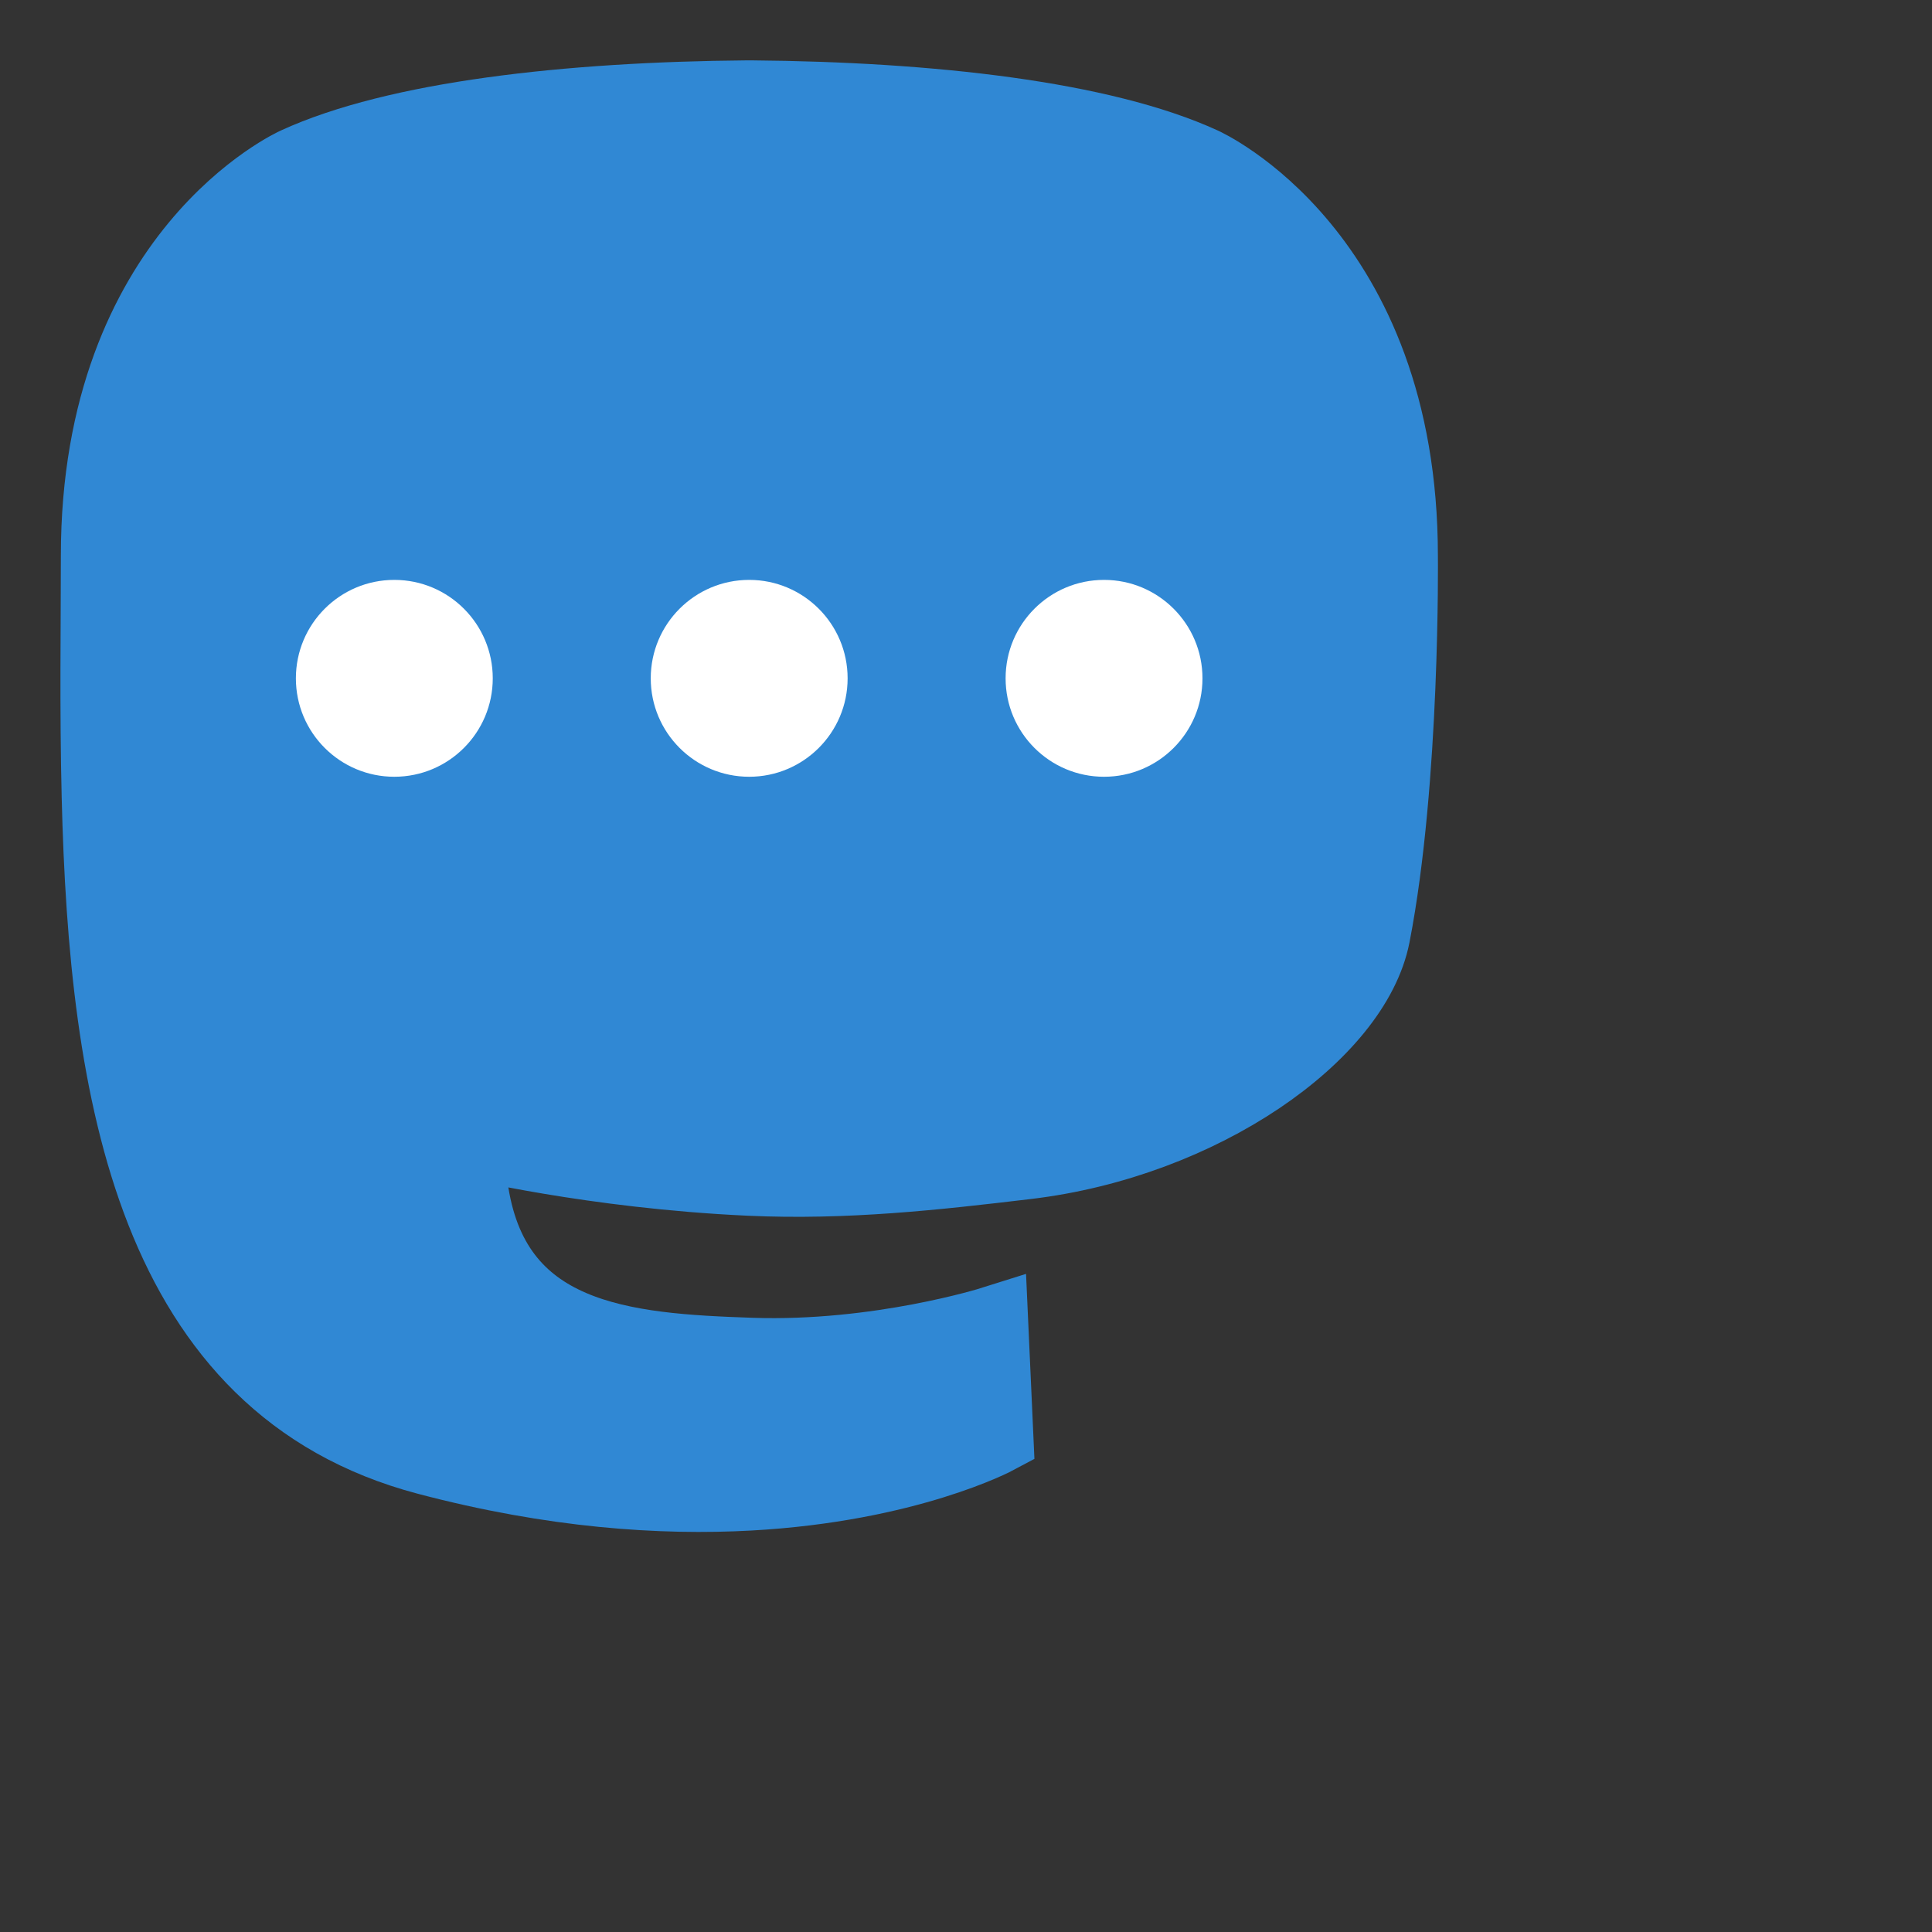
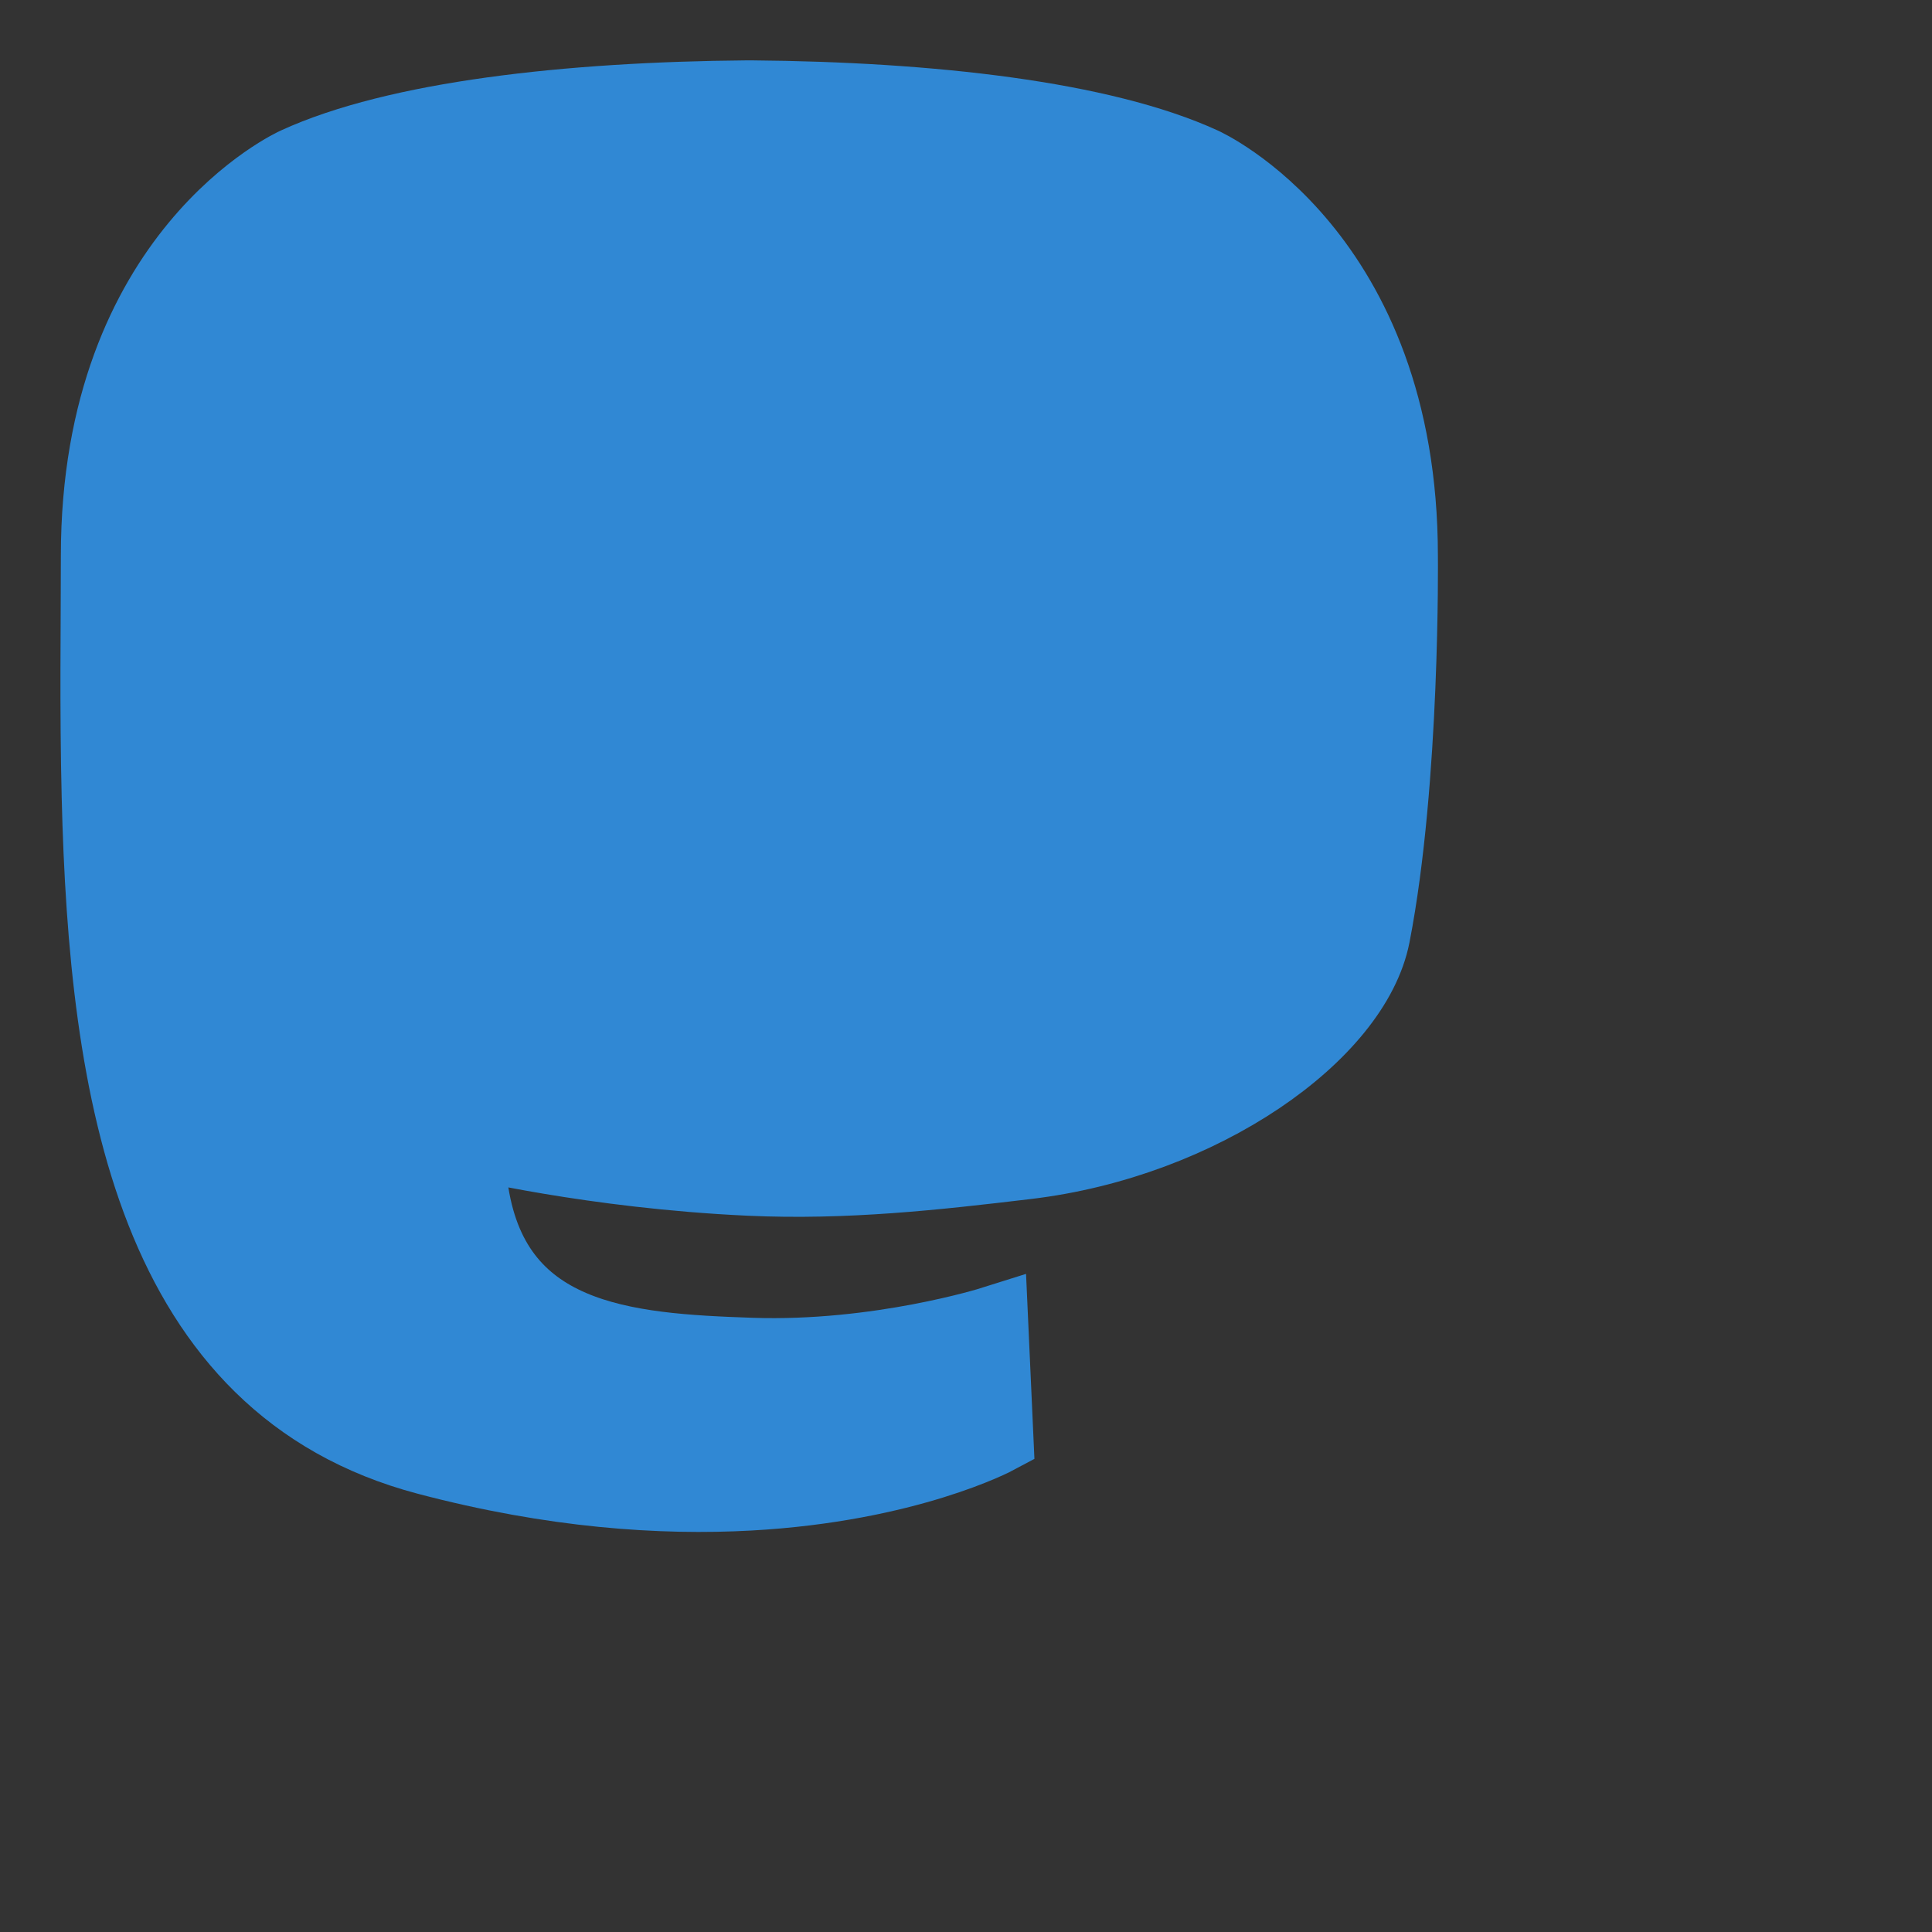
<svg xmlns="http://www.w3.org/2000/svg" xmlns:ns1="http://sodipodi.sourceforge.net/DTD/sodipodi-0.dtd" xmlns:ns2="http://www.inkscape.org/namespaces/inkscape" height="40" id="Layer_1" version="1.1" viewBox="0 0 40 40" width="40" xml:space="preserve" ns1:docname="menuicon_active.svg" ns2:version="0.92.4 5da689c313, 2019-01-14">
  <rect x="0" y="0" width="40" height="40" fill="#333333" stroke="none" />
  <defs id="defs7" />
  <ns1:namedview pagecolor="#ffffff" bordercolor="#666666" borderopacity="1" objecttolerance="10" gridtolerance="10" guidetolerance="10" ns2:pageopacity="0" ns2:pageshadow="2" ns2:window-width="3840" ns2:window-height="2037" id="namedview5" showgrid="false" ns2:zoom="29.5" ns2:cx="-8.2938997" ns2:cy="25.568626" ns2:window-x="0" ns2:window-y="0" ns2:window-maximized="1" ns2:current-layer="Layer_1" ns2:snap-page="true" ns2:snap-object-midpoints="true" borderlayer="true" ns2:snap-bbox="true" ns2:bbox-nodes="true" />
  <path ns2:connector-curvature="0" style="fill:#3088d4;stroke-width:1.5;stroke:#3088d4;stroke-opacity:1;stroke-miterlimit:4;stroke-dasharray:none;paint-order:normal;fill-opacity:1" d="m 28.446,19.366 c -0.397,2.043 -3.558,4.28 -7.187,4.713 -1.893,0.226 -3.756,0.433 -5.743,0.342 -3.25,-0.149 -5.814,-0.776 -5.814,-0.776 0,0.316 0.02,0.618 0.059,0.899 0.422,3.207 3.18,3.399 5.793,3.489 2.636,0.09 4.984,-0.65 4.984,-0.65 l 0.108,2.384 c 0,0 -1.844,0.99 -5.129,1.172 -1.812,0.1 -4.061,-0.046 -6.681,-0.739 -5.682,-1.504 -6.659,-7.561 -6.809,-13.706 -0.045,-1.825 -0.017,-3.545 -0.017,-4.984 0,-6.284 4.117,-8.126 4.117,-8.126 C 8.202,2.431 11.764,2.03 15.468,2 h 0.091 c 3.703,0.03 7.268,0.431 9.344,1.385 0,0 4.117,1.842 4.117,8.126 0,0 0.052,4.636 -0.574,7.856" id="path1014" />
-   <path ns2:connector-curvature="0" style="fill:#ffffff;stroke-width:0.125" d="m 10.202,14.044 c 0,1.125 -0.912,2.038 -2.038,2.038 -1.125,0 -2.038,-0.912 -2.038,-2.038 0,-1.125 0.912,-2.038 2.038,-2.038 1.126,0 2.038,0.913 2.038,2.038 m 7.347,0 c 0,1.125 -0.913,2.038 -2.038,2.038 -1.125,0 -2.038,-0.912 -2.038,-2.038 0,-1.125 0.912,-2.038 2.038,-2.038 1.125,0 2.038,0.913 2.038,2.038 m 7.347,0 c 0,1.125 -0.912,2.038 -2.038,2.038 -1.125,0 -2.038,-0.912 -2.038,-2.038 0,-1.125 0.912,-2.038 2.038,-2.038 1.125,0 2.038,0.913 2.038,2.038" id="path1016" />
</svg>